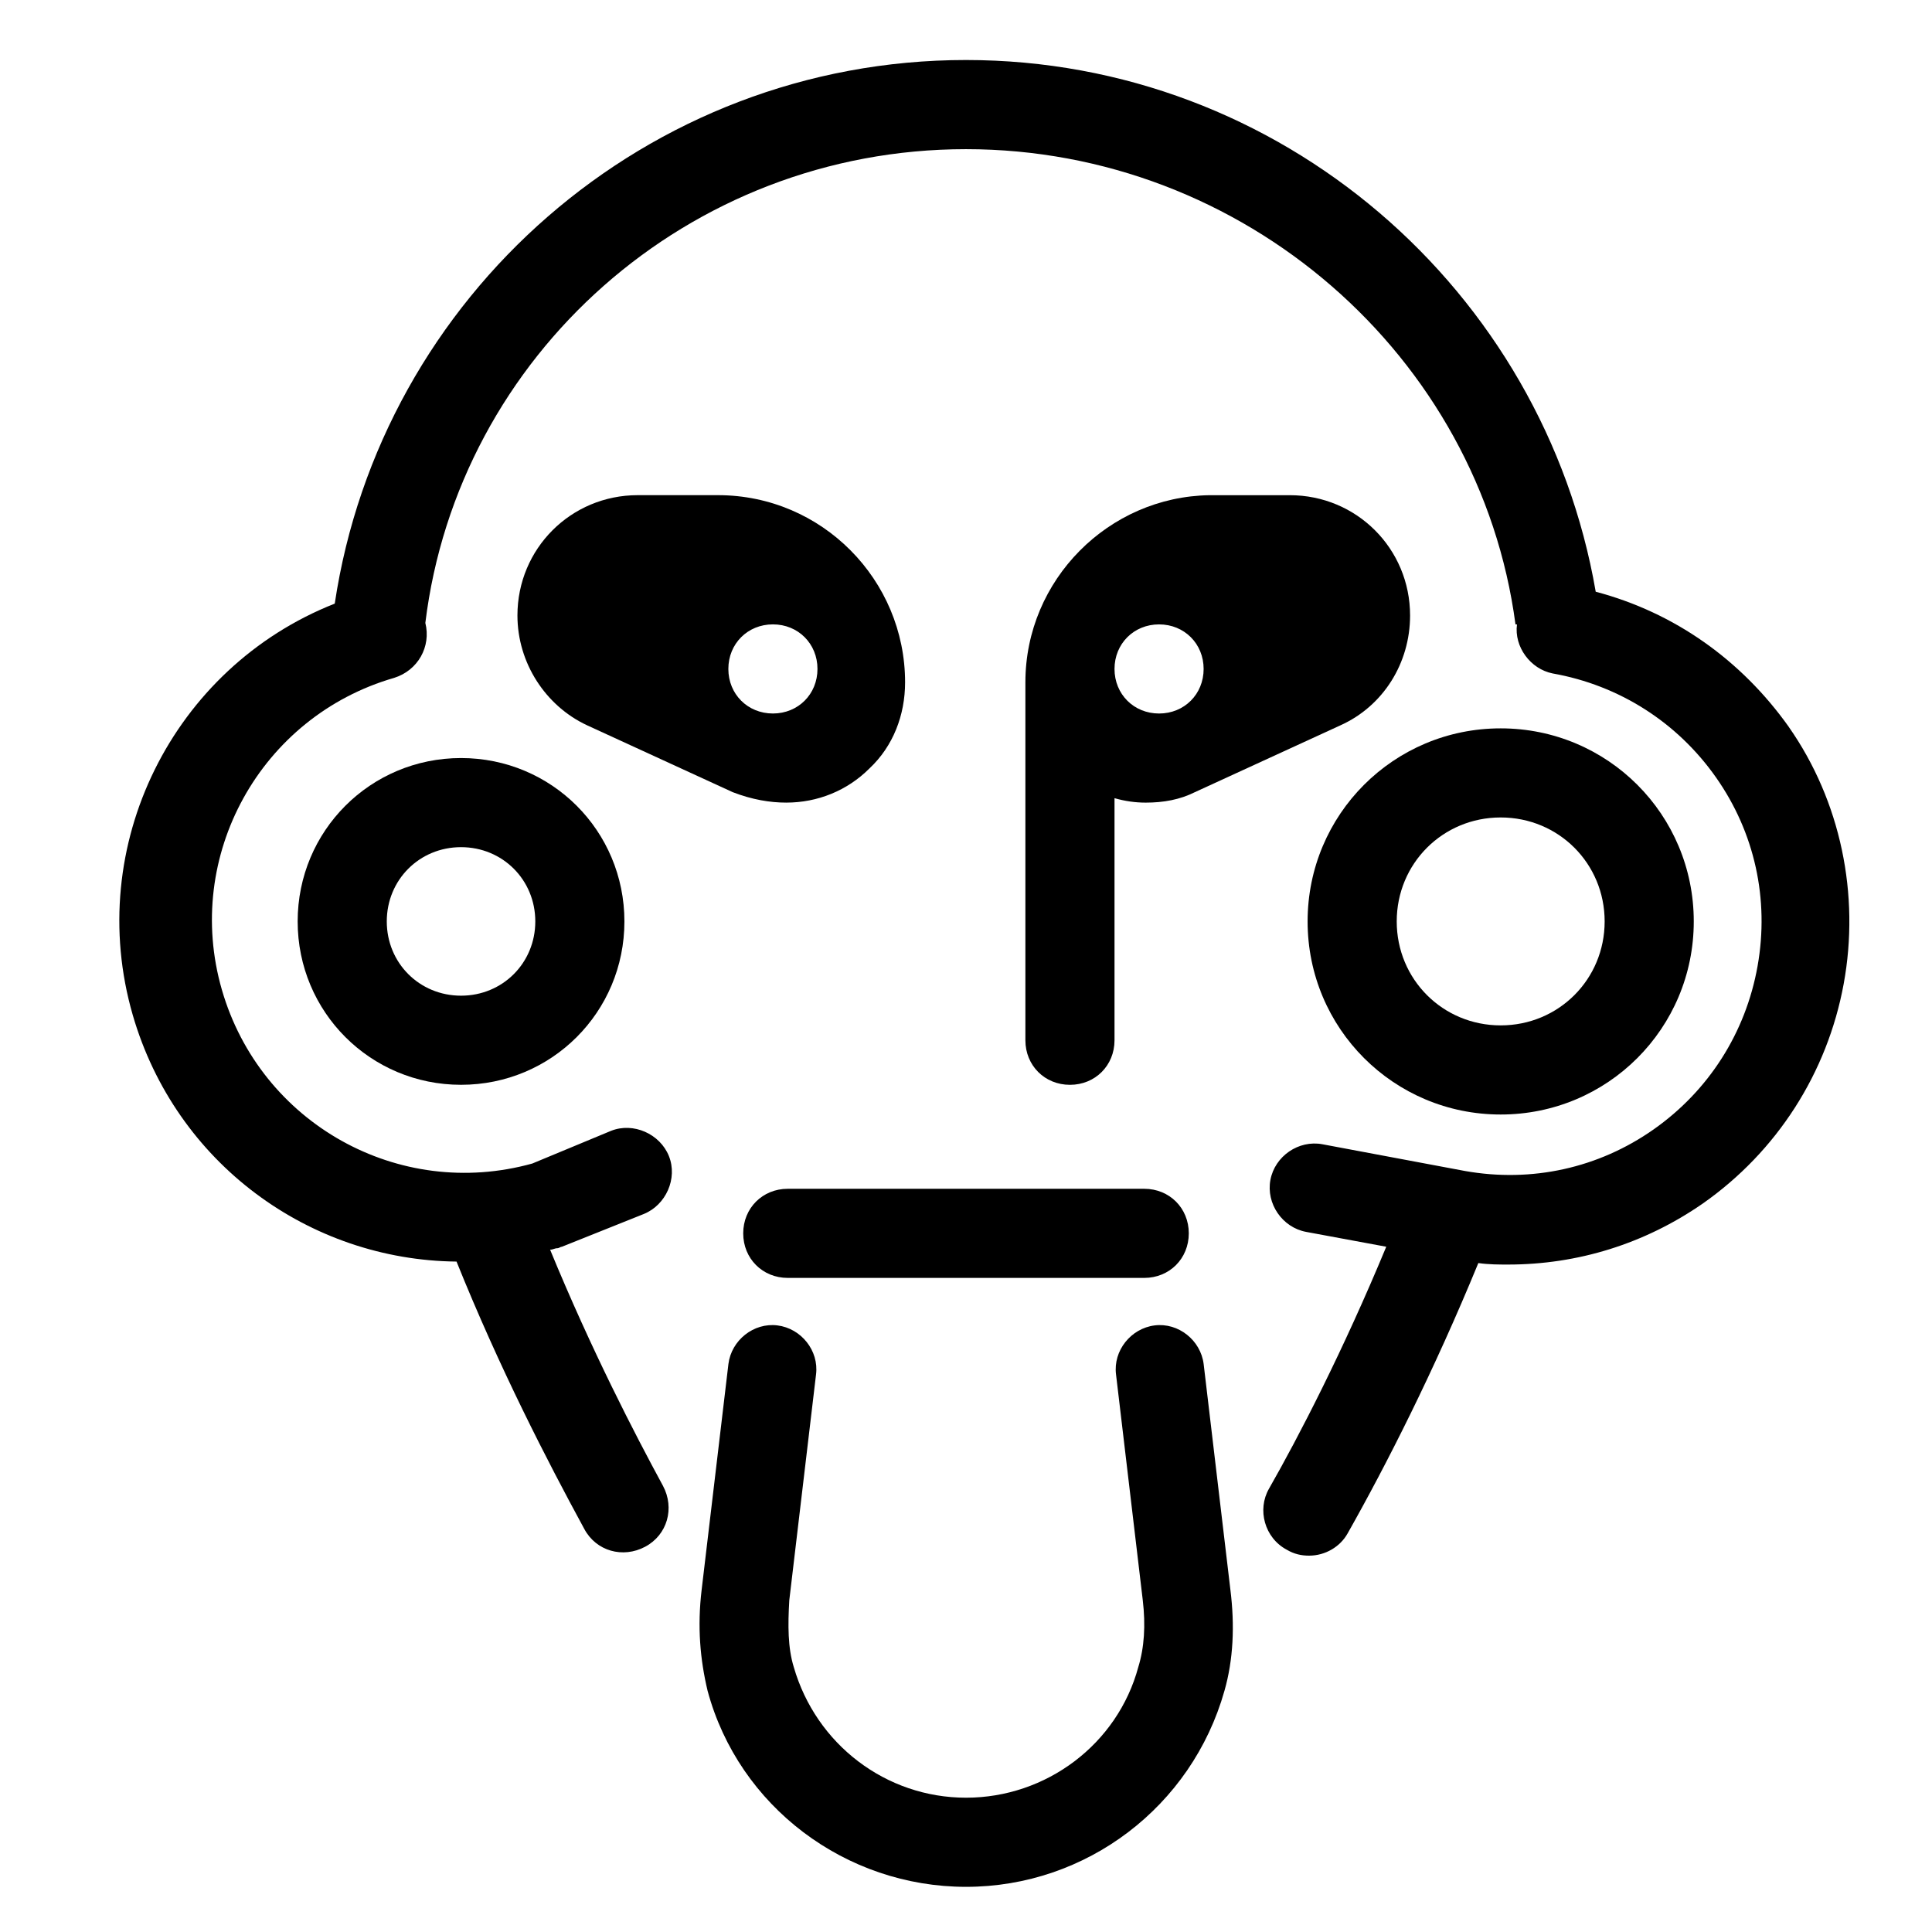
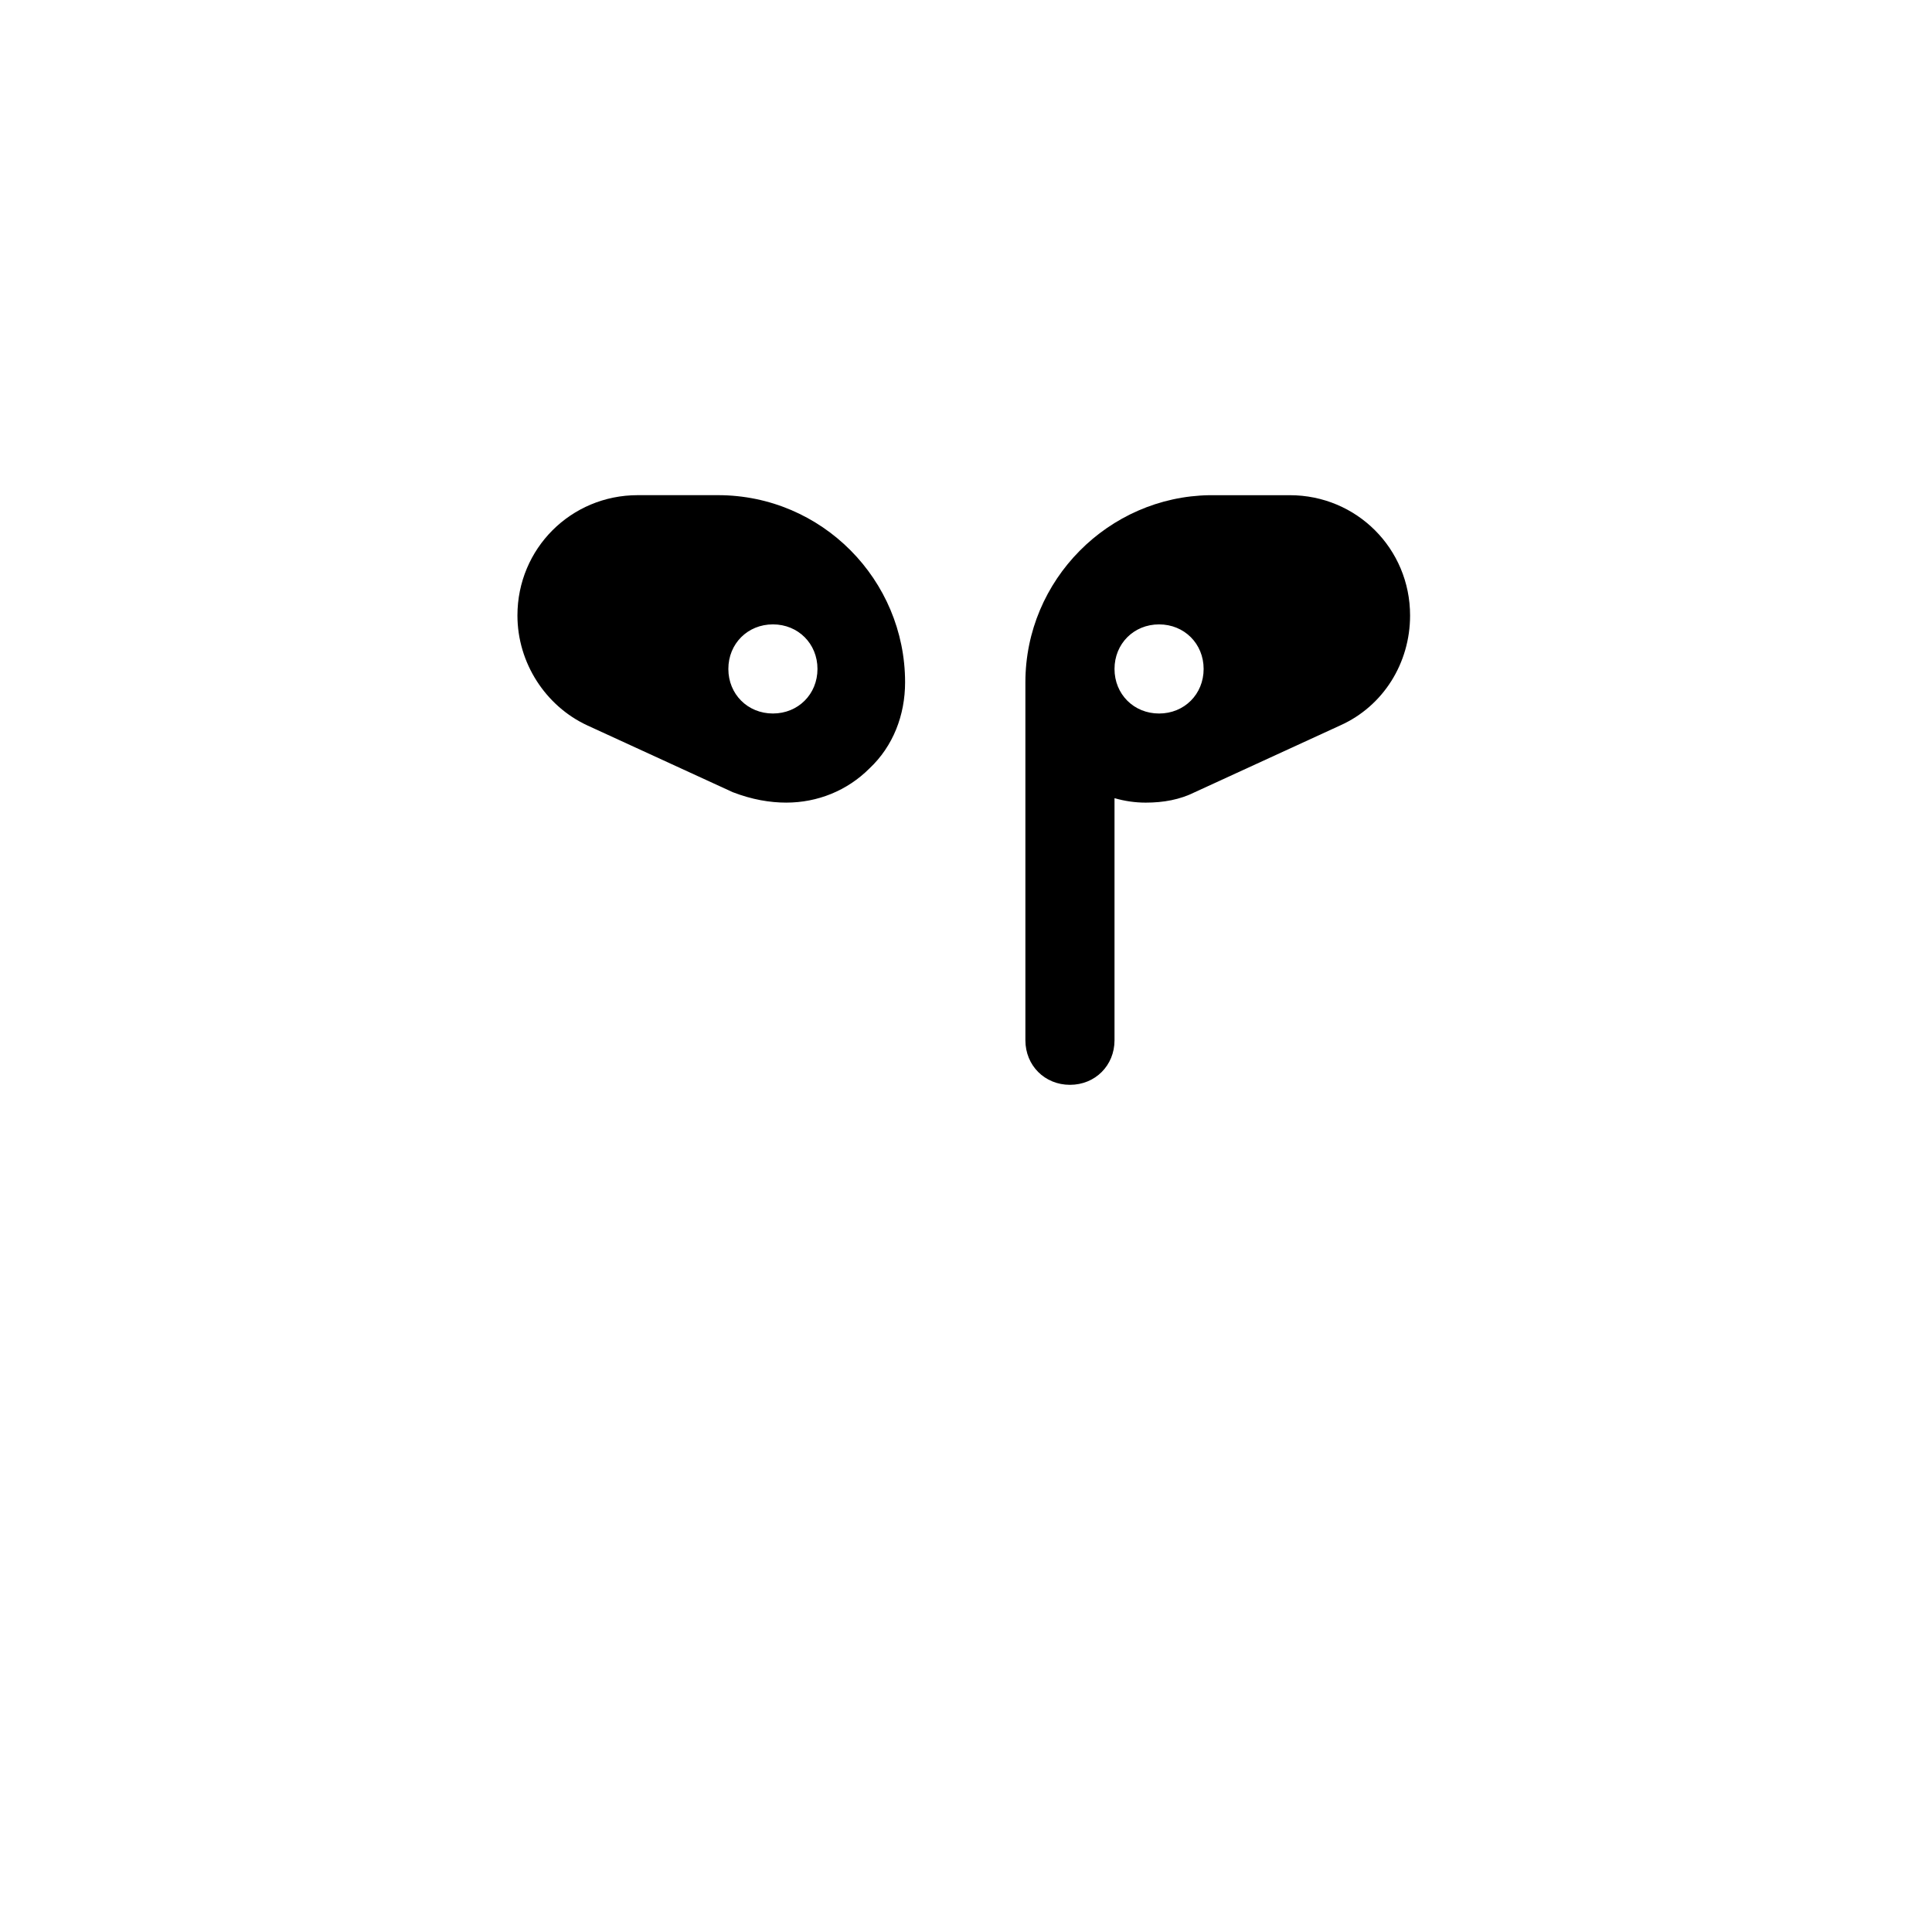
<svg xmlns="http://www.w3.org/2000/svg" fill="#000000" width="800px" height="800px" version="1.1" viewBox="144 144 512 512">
  <g>
-     <path d="m462.98 505.48c-0.789-6.297-6.691-11.02-12.988-10.234-6.297 0.789-11.02 6.691-10.234 12.988l7.086 59.828c0.789 6.691 0.395 12.594-1.18 17.711-5.512 20.469-24.402 34.637-45.656 34.637s-39.754-14.168-45.656-34.637c-1.574-5.117-1.574-11.02-1.18-17.711l7.086-59.828c0.789-6.297-3.938-12.203-10.234-12.988-6.297-0.789-12.203 3.938-12.988 10.234l-7.094 59.828c-1.18 9.84-0.395 18.5 1.574 26.766 8.266 30.699 36.605 51.957 68.488 51.957s59.828-21.254 68.488-51.957c2.363-8.266 2.754-17.32 1.574-26.766z" />
-     <path d="m340.96 470.85c0 6.691 5.117 11.809 11.809 11.809h94.465c6.691 0 11.809-5.117 11.809-11.809s-5.117-11.809-11.809-11.809h-94.465c-6.691 0-11.809 5.117-11.809 11.809z" />
-     <path d="m266.18 344.89c-24.008 0-43.297 19.285-43.297 43.297 0 24.008 19.285 43.297 43.297 43.297 24.008 0 43.297-19.285 43.297-43.297-0.004-24.012-19.289-43.297-43.297-43.297zm0 62.977c-11.02 0-19.68-8.66-19.68-19.68 0-11.02 8.66-19.68 19.68-19.68s19.68 8.66 19.68 19.68c0 11.02-8.66 19.68-19.68 19.68z" />
-     <path d="m618.05 336.63c-12.594-17.711-30.309-30.309-51.168-35.816-13.777-79.902-83.445-140.91-166.89-140.91-84.625 0-155.08 62.582-167.28 144.06-42.902 16.922-66.52 64.156-53.531 109.03 11.414 39.359 46.84 64.945 85.805 65.336 11.414 28.34 24.008 52.742 33.852 70.848 3.148 5.902 10.234 7.871 16.137 4.723 5.902-3.148 7.871-10.234 4.723-16.137-7.477-13.777-18.895-35.816-29.914-62.582 0.789 0 1.18-0.395 1.969-0.395 0.395 0 0.789-0.395 1.18-0.395l21.648-8.66c5.902-2.363 9.055-9.445 6.691-15.352-2.363-5.902-9.445-9.055-15.352-6.691l-20.859 8.66c-35.426 9.84-72.027-10.629-82.262-46.051-10.234-35.426 10.234-72.422 45.656-82.656 6.297-1.969 9.84-8.266 8.266-14.562 8.66-70.848 69.668-125.55 143.27-125.55 73.602 0 136.19 54.711 145.63 125.95h0.395c-0.789 5.902 3.543 11.809 9.445 12.988 17.711 3.148 33.062 12.988 43.297 27.551s14.168 32.273 11.02 49.988c-3.148 17.711-12.988 33.062-27.551 43.297s-32.273 14.168-49.988 11.02l-37.789-7.086c-6.297-1.18-12.594 3.148-13.777 9.445-1.18 6.297 3.148 12.594 9.445 13.777l21.254 3.938c-11.414 27.551-23.223 50.383-31.094 64.156-3.148 5.512-1.18 12.988 4.723 16.137 1.969 1.18 3.938 1.574 5.902 1.574 4.328 0 8.266-2.363 10.234-5.902 10.234-18.105 22.828-42.902 34.637-71.637 2.754 0.395 5.512 0.395 7.871 0.395 18.5 0 36.211-5.512 51.562-16.137 19.68-13.777 33.062-34.637 37.391-58.254 4.336-23.617-0.781-48.414-14.555-68.094z" />
-     <path d="m490.53 388.19c0 28.34 22.828 51.168 51.168 51.168 28.34 0 51.168-22.828 51.168-51.168s-22.828-51.168-51.168-51.168c-28.34 0-51.168 22.828-51.168 51.168zm51.168-27.555c15.352 0 27.551 12.203 27.551 27.551 0 15.352-12.203 27.551-27.551 27.551-15.352 0-27.551-12.203-27.551-27.551s12.199-27.551 27.551-27.551z" />
    <path d="m352.37 356.7c8.266 0 16.137-3.148 22.043-9.055 6.297-5.902 9.445-14.168 9.445-22.828 0-27.16-22.043-49.594-49.594-49.594h-21.254c-17.711 0-31.883 14.168-31.883 31.883 0 12.594 7.477 24.008 18.5 29.125l38.574 17.711c5.117 1.969 9.84 2.758 14.168 2.758zm-3.539-47.234c6.691 0 11.809 5.117 11.809 11.809s-5.117 11.809-11.809 11.809c-6.691 0-11.809-5.117-11.809-11.809s5.117-11.809 11.809-11.809z" />
    <path d="m415.74 419.68c0 6.691 5.117 11.809 11.809 11.809 6.691 0 11.809-5.117 11.809-11.809v-64.156c2.754 0.789 5.512 1.18 8.266 1.18 4.723 0 9.055-0.789 12.988-2.754l38.574-17.711c11.414-5.117 18.5-16.531 18.5-29.125 0-17.711-14.168-31.883-31.883-31.883h-21.254c-26.766 0.391-48.809 22.434-48.809 49.59v0.395zm35.426-110.21c6.691 0 11.809 5.117 11.809 11.809s-5.117 11.809-11.809 11.809c-6.691 0-11.809-5.117-11.809-11.809s5.117-11.809 11.809-11.809z" />
  </g>
</svg>